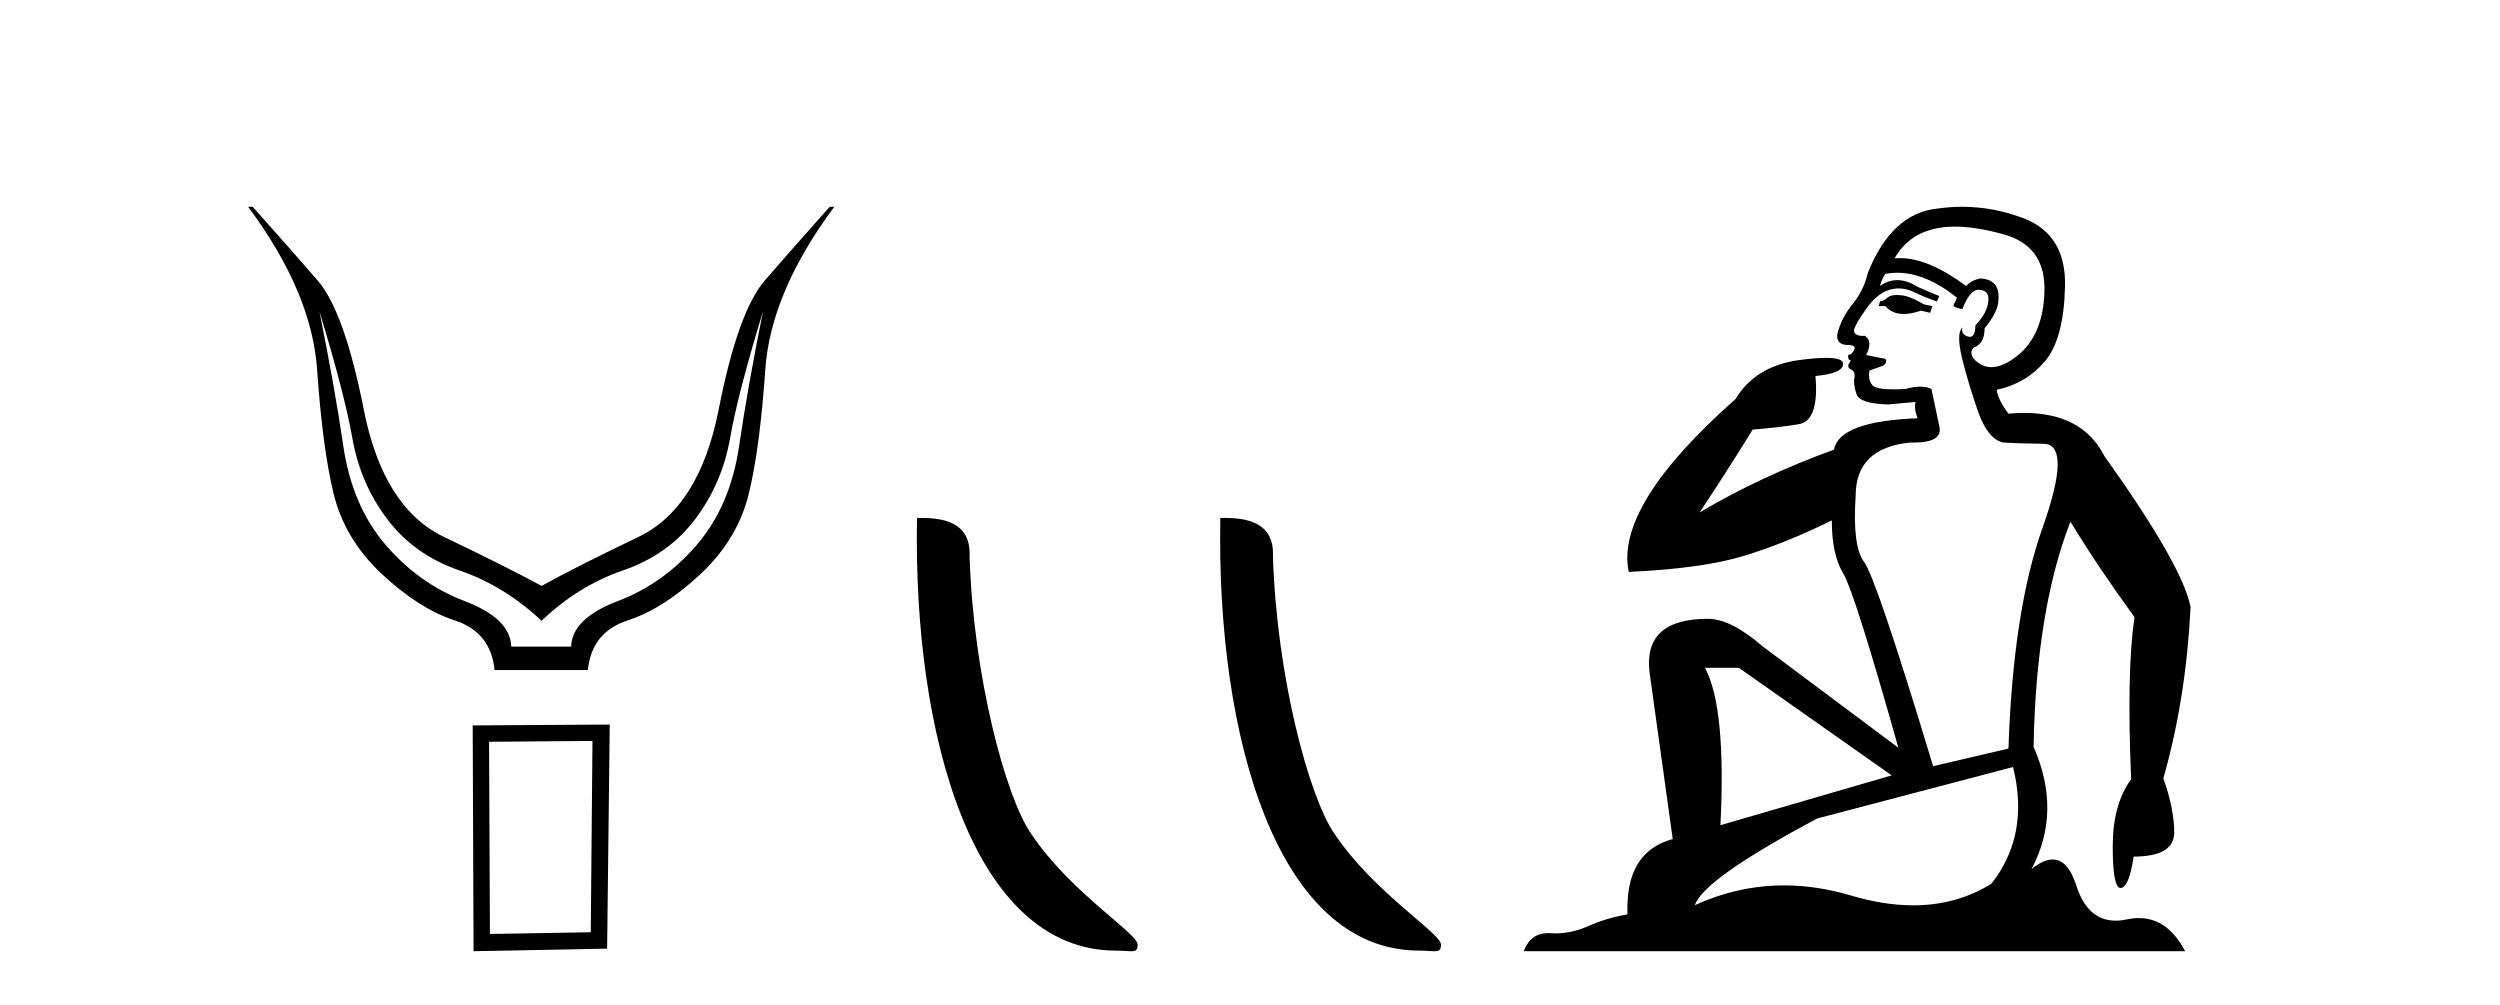
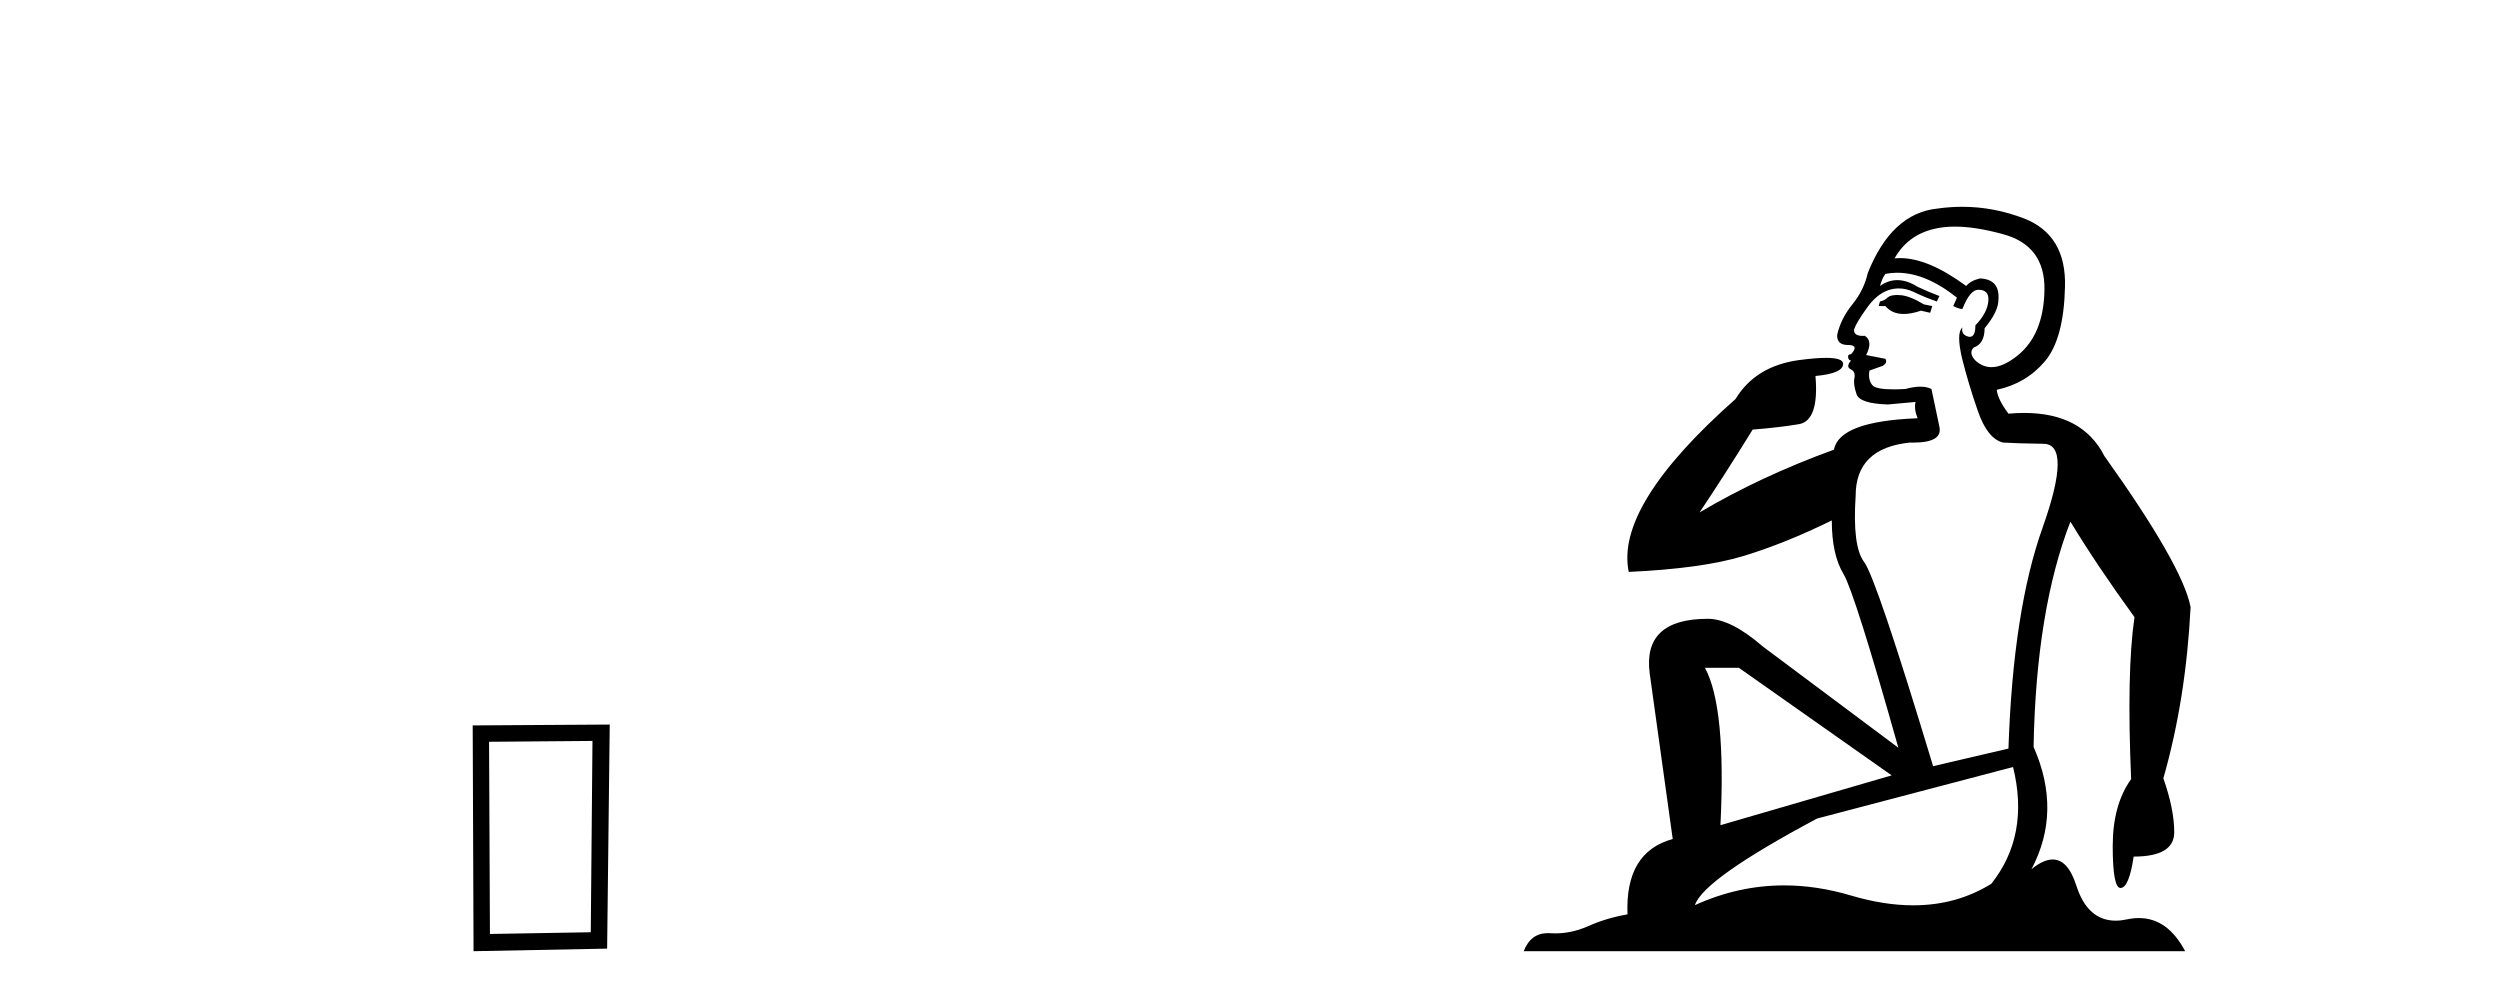
<svg xmlns="http://www.w3.org/2000/svg" width="102.0" height="41.0">
-   <path d="M 13.032 12.706 Q 14.053 16.047 14.378 17.888 Q 14.703 19.729 15.801 21.183 Q 16.899 22.637 18.74 23.271 Q 20.581 23.905 22.097 25.328 Q 23.582 23.905 25.423 23.271 Q 27.263 22.637 28.362 21.183 Q 29.46 19.729 29.785 17.888 Q 30.109 16.047 31.13 12.706 L 31.13 12.706 Q 30.512 15.769 30.156 18.197 Q 29.8 20.626 28.439 22.219 Q 27.078 23.812 25.206 24.524 Q 23.334 25.236 23.303 26.38 L 20.859 26.38 Q 20.828 25.236 18.957 24.524 Q 17.085 23.812 15.724 22.219 Q 14.363 20.626 14.007 18.197 Q 13.651 15.769 13.032 12.706 ZM 10.124 8.437 Q 12.723 11.933 12.939 15.088 Q 13.156 18.244 13.605 20.116 Q 14.053 21.987 15.569 23.41 Q 17.085 24.833 18.555 25.313 Q 20.024 25.792 20.179 27.339 L 23.984 27.339 Q 24.139 25.792 25.608 25.313 Q 27.078 24.833 28.594 23.41 Q 30.109 21.987 30.558 20.116 Q 31.007 18.244 31.223 15.088 Q 31.44 11.933 34.038 8.437 L 33.853 8.437 Q 32.306 10.169 31.208 11.438 Q 30.109 12.706 29.321 16.712 Q 28.532 20.719 26.041 21.91 Q 23.551 23.101 22.097 23.905 Q 20.612 23.101 18.121 21.91 Q 15.631 20.719 14.842 16.712 Q 14.053 12.706 12.955 11.438 Q 11.857 10.169 10.31 8.437 Z" style="fill:#000000;stroke:none" />
  <path d="M 24.173 30.23 L 24.103 38.036 L 19.989 38.106 L 19.954 30.265 L 24.173 30.23 ZM 24.877 29.562 L 19.286 29.597 L 19.321 38.809 L 24.771 38.704 L 24.877 29.562 Z" style="fill:#000000;stroke:none" />
-   <path d="M 45.53 38.785 C 46.184 38.785 46.415 38.932 46.415 38.539 C 46.415 38.071 43.669 36.418 42.061 34.004 C 41.03 32.504 39.713 27.607 39.559 22.695 C 39.636 21.083 38.055 21.132 37.414 21.132 C 37.243 30.016 39.718 38.785 45.53 38.785 Z" style="fill:#000000;stroke:none" />
-   <path d="M 57.907 38.785 C 58.561 38.785 58.792 38.932 58.791 38.539 C 58.791 38.071 56.045 36.418 54.437 34.004 C 53.406 32.504 52.089 27.607 51.936 22.695 C 52.012 21.083 50.431 21.132 49.79 21.132 C 49.62 30.016 52.094 38.785 57.907 38.785 Z" style="fill:#000000;stroke:none" />
  <path d="M 77.4 12.036 Q 77.146 12.036 77.026 12.129 Q 76.89 12.266 76.702 12.3 L 76.65 12.488 L 76.924 12.488 Q 77.194 12.81 77.672 12.81 Q 77.98 12.81 78.376 12.676 L 78.751 12.761 L 78.837 12.488 L 78.495 12.419 Q 77.931 12.078 77.556 12.044 Q 77.472 12.036 77.4 12.036 ZM 79.759 9.246 Q 80.598 9.246 81.706 9.55 Q 83.449 10.011 83.414 11.839 Q 83.38 13.649 82.321 14.503 Q 81.728 14.98 81.25 14.98 Q 80.89 14.98 80.596 14.708 Q 80.306 14.401 80.528 14.179 Q 80.972 14.025 80.972 13.393 Q 81.536 12.71 81.536 12.232 Q 81.604 11.395 80.784 11.36 Q 80.408 11.446 80.22 11.668 Q 78.677 10.53 77.518 10.53 Q 77.407 10.53 77.299 10.541 L 77.299 10.541 Q 77.829 9.601 78.888 9.345 Q 79.279 9.246 79.759 9.246 ZM 77.405 11.128 Q 78.572 11.128 79.845 12.146 L 79.691 12.488 Q 79.93 12.607 80.067 12.607 Q 80.374 11.822 80.716 11.822 Q 81.16 11.822 81.126 12.266 Q 81.091 12.761 80.596 13.274 Q 80.596 13.743 80.368 13.743 Q 80.339 13.743 80.306 13.735 Q 79.998 13.649 80.067 13.359 L 80.067 13.359 Q 79.81 13.581 80.049 14.606 Q 80.306 15.648 80.699 16.775 Q 81.091 17.902 81.723 18.056 Q 82.219 18.09 83.38 18.107 Q 84.542 18.124 83.346 21.506 Q 82.133 24.888 81.945 30.542 L 78.871 31.26 Q 76.548 23.573 76.053 22.924 Q 75.574 22.292 75.711 20.225 Q 75.711 18.278 77.931 18.056 Q 77.996 18.058 78.057 18.058 Q 79.274 18.058 79.127 17.407 Q 78.99 16.741 78.803 15.87 Q 78.615 15.776 78.35 15.776 Q 78.085 15.776 77.744 15.87 Q 77.47 15.886 77.251 15.886 Q 76.538 15.886 76.394 15.716 Q 76.206 15.494 76.275 15.118 L 76.804 14.93 Q 77.026 14.811 76.924 14.64 L 76.138 14.486 Q 76.428 13.923 76.087 13.701 Q 76.037 13.704 75.994 13.704 Q 75.643 13.704 75.643 13.461 Q 75.711 13.205 76.138 12.607 Q 76.548 12.01 77.043 11.839 Q 77.257 11.768 77.47 11.768 Q 77.769 11.768 78.068 11.907 Q 78.563 12.146 79.025 12.3 L 79.127 12.078 Q 78.717 11.924 78.239 11.702 Q 77.806 11.429 77.411 11.429 Q 77.04 11.429 76.702 11.668 Q 76.804 11.326 76.924 11.173 Q 77.162 11.128 77.405 11.128 ZM 70.945 27.246 L 77.18 31.635 L 70.194 33.668 Q 70.433 28.851 69.562 27.246 ZM 82.133 31.294 Q 82.817 34.078 81.245 36.059 Q 79.827 36.937 78.062 36.937 Q 76.871 36.937 75.523 36.538 Q 74.133 36.124 72.794 36.124 Q 70.924 36.124 69.152 36.93 Q 69.494 35.871 74.14 33.395 L 82.133 31.294 ZM 80.058 8.437 Q 79.562 8.437 79.059 8.508 Q 77.18 8.696 76.206 11.138 Q 76.053 11.822 75.591 12.402 Q 75.113 12.983 74.959 13.649 Q 74.925 14.076 75.403 14.076 Q 75.865 14.076 75.523 14.452 Q 75.386 14.452 75.403 14.572 Q 75.421 14.708 75.523 14.708 Q 75.301 14.965 75.506 15.067 Q 75.711 15.152 75.66 15.426 Q 75.608 15.682 75.745 16.075 Q 75.865 16.468 77.026 16.502 L 78.154 16.399 L 78.154 16.399 Q 78.085 16.69 78.239 17.065 Q 75.045 17.185 74.823 18.347 Q 71.817 19.44 69.34 20.909 Q 70.382 19.354 71.509 17.527 Q 72.602 17.441 73.405 17.305 Q 74.225 17.151 74.071 15.34 Q 75.199 15.238 75.199 14.845 Q 75.199 14.601 74.505 14.601 Q 74.084 14.601 73.405 14.691 Q 71.629 14.93 70.809 16.28 Q 65.889 20.635 66.453 23.334 Q 69.442 23.197 71.133 22.685 Q 72.824 22.173 74.737 21.233 Q 74.737 22.634 75.216 23.42 Q 75.677 24.205 77.453 30.508 L 71.919 26.374 Q 70.621 25.247 69.681 25.247 Q 67.017 25.247 67.307 27.468 L 68.247 34.232 Q 66.299 34.761 66.402 37.306 Q 65.514 37.46 64.762 37.802 Q 64.113 38.082 63.451 38.082 Q 63.347 38.082 63.242 38.075 Q 63.195 38.072 63.15 38.072 Q 62.455 38.072 62.166 38.809 L 89.154 38.809 Q 88.442 37.457 87.268 37.457 Q 87.033 37.457 86.779 37.511 Q 86.537 37.563 86.319 37.563 Q 85.172 37.563 84.713 36.128 Q 84.373 35.067 83.75 35.067 Q 83.37 35.067 82.885 35.461 Q 84.132 33.104 82.97 30.474 Q 83.073 24.888 84.473 21.284 Q 85.584 23.112 87.087 25.179 Q 86.762 27.399 86.95 31.789 Q 86.199 32.831 86.199 34.522 Q 86.199 36.23 86.517 36.23 Q 86.52 36.23 86.523 36.23 Q 86.865 36.213 87.053 34.949 Q 88.709 34.949 88.709 33.958 Q 88.709 33.019 88.265 31.755 Q 89.188 28.527 89.376 24.769 Q 89.051 23.078 85.857 18.603 Q 84.965 16.848 82.586 16.848 Q 82.278 16.848 81.945 16.878 Q 81.501 16.28 81.467 15.904 Q 82.663 15.648 83.431 14.742 Q 84.2 13.837 84.251 11.719 Q 84.32 9.601 82.595 8.918 Q 81.349 8.437 80.058 8.437 Z" style="fill:#000000;stroke:none" />
</svg>